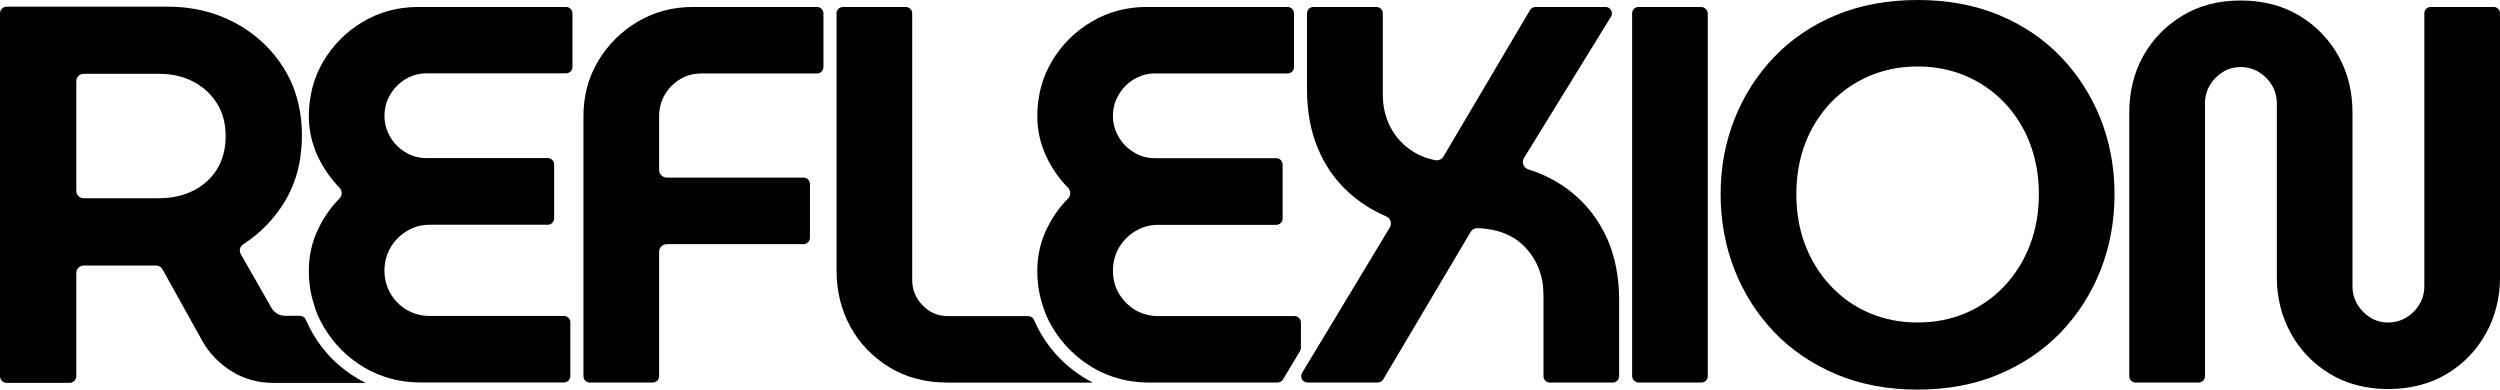
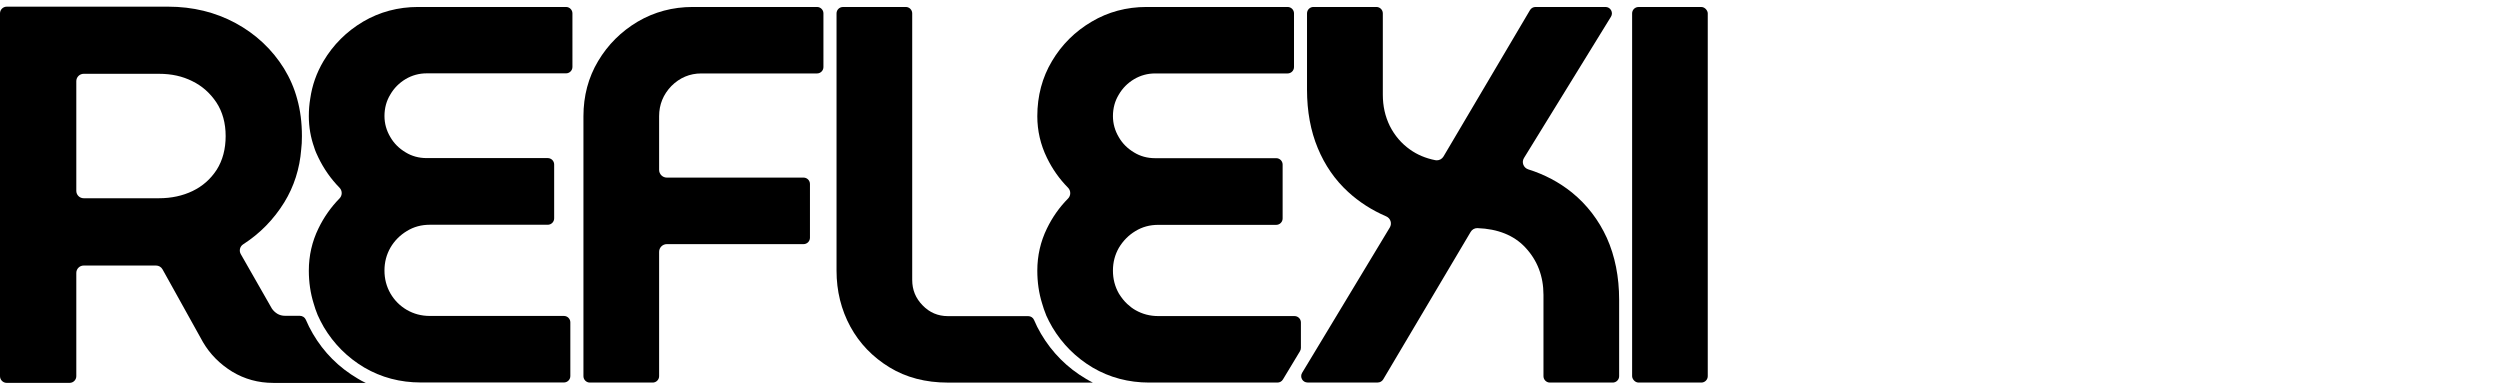
<svg xmlns="http://www.w3.org/2000/svg" id="Calque_2" data-name="Calque 2" viewBox="0 0 749.61 116.81">
  <g id="Calque_2-2" data-name="Calque 2">
    <g>
      <path d="M81.91,114.81c-4.44,0-8.57-1.13-12.27-3.36-3.71-2.28-6.67-5.26-8.78-8.87l-12.13-21.82c-.39-.7-1.13-1.14-1.93-1.14h-21.71c-1.22,0-2.21.99-2.21,2.21v30.96c0,1.11-.9,2.01-2.01,2.01H2.01c-1.11,0-2.01-.9-2.01-2.01V4.01C0,2.9.9,2,2.01,2h48.43c7.36,0,14.15,1.66,20.19,4.92,6.05,3.28,10.94,7.85,14.52,13.6,1.77,2.89,3.1,5.96,3.95,9.13.95,3.37,1.43,7.12,1.43,11.15,0,1.61-.07,2.86-.21,3.95-.45,5.83-2.17,11.2-5.09,15.94-3.17,5.13-7.31,9.35-12.31,12.56-.99.63-1.31,1.93-.72,2.95l9.32,16.32c.43.63.98,1.15,1.64,1.56.67.4,1.46.61,2.33.61h4.39c.81,0,1.53.47,1.84,1.21.57,1.36,1.27,2.75,2.08,4.14,3.28,5.63,7.82,10.17,13.49,13.49.74.47,1.51.86,2.4,1.29h-27.79ZM25.09,22.13c-1.22,0-2.21.99-2.21,2.21v32.89c0,1.22.99,2.21,2.21,2.21h22.61c3.68,0,7.06-.73,10.04-2.16,3.03-1.47,5.4-3.56,7.25-6.4,1.78-2.83,2.67-6.22,2.67-10.09s-.93-7.25-2.76-10.05c-1.87-2.82-4.31-4.98-7.25-6.41-2.96-1.48-6.22-2.2-9.95-2.2h-22.61Z" />
      <path d="M171.64,4.01c0-1.06-.86-1.92-1.92-1.92h-44.37c-5.97,0-11.51,1.48-16.48,4.4-4.97,2.95-8.96,6.93-11.87,11.83-2.1,3.55-3.4,7.24-3.98,11.27-.28,1.66-.42,3.36-.42,5.24,0,3.25.55,6.42,1.63,9.42v.03s.01.03.01.03c.33,1.06.82,2.1,1.25,2.99,1.62,3.34,3.74,6.36,6.3,8.97.89.91.89,2.33,0,3.24-2.56,2.61-4.68,5.62-6.3,8.97-1.92,3.92-2.89,8.18-2.89,12.65,0,3.47.48,6.77,1.43,9.81.31,1.13.71,2.28,1.22,3.53.52,1.16,1.14,2.38,1.84,3.6,3,5.04,7.08,9.12,12.12,12.12,5.07,2.98,10.77,4.49,16.94,4.49h42.94c1.06,0,1.92-.86,1.92-1.92v-16.11c0-1.06-.86-1.92-1.92-1.92h-40.2c-2.52,0-4.77-.59-6.89-1.8-2.06-1.2-3.72-2.86-4.92-4.92-1.21-2.12-1.8-4.37-1.8-6.89s.59-4.77,1.8-6.89c1.19-2.04,2.85-3.71,4.92-4.96,2.07-1.27,4.33-1.88,6.89-1.88h35.35c1.06,0,1.92-.86,1.92-1.92v-16.15c0-1.06-.86-1.92-1.92-1.92h-36.32c-2.33,0-4.45-.58-6.3-1.72-1.99-1.19-3.49-2.69-4.58-4.58-1.16-1.94-1.76-4.06-1.76-6.3,0-2.39.59-4.57,1.76-6.47,1.1-1.9,2.64-3.46,4.58-4.62,1.93-1.14,4.05-1.72,6.3-1.72h41.8c1.06,0,1.92-.86,1.92-1.92V4.01Z" />
      <rect x="489.38" y="2.1" width="22.68" height="112.61" rx="1.92" ry="1.92" />
      <path d="M246.9,4.01c0-1.06-.86-1.92-1.92-1.92h-37.29c-5.97,0-11.51,1.48-16.48,4.4-4.97,2.95-8.96,6.93-11.87,11.83-2.92,4.88-4.4,10.44-4.4,16.52v77.95c0,1.06.86,1.92,1.92,1.92h18.85c1.06,0,1.92-.86,1.92-1.92v-37.28c0-1.27,1.04-2.31,2.31-2.31h41c1.06,0,1.92-.86,1.92-1.92v-16.11c0-1.06-.86-1.92-1.92-1.92h-41c-1.27,0-2.31-1.04-2.31-2.31v-16.11c0-3.47,1.24-6.51,3.68-9.04,2.5-2.5,5.52-3.77,8.96-3.77h34.71c1.06,0,1.92-.86,1.92-1.92V4.01Z" />
      <path d="M271.6,2.1h-18.85c-1.06,0-1.92.86-1.92,1.92v77.15c0,6.08,1.4,11.73,4.15,16.78,2.74,5.02,6.69,9.13,11.74,12.2,4.94,3.03,10.83,4.57,17.49,4.57h43.48c-.74-.37-1.39-.72-2.03-1.11-5.63-3.3-10.18-7.85-13.52-13.52-.82-1.39-1.52-2.79-2.09-4.15-.29-.7-.98-1.15-1.75-1.15h-24.08c-2.97,0-5.51-1.08-7.57-3.22-2.11-2.15-3.13-4.65-3.13-7.65V4.01c0-1.06-.86-1.92-1.92-1.92Z" />
      <path d="M313.67,94.5c.52,1.16,1.14,2.38,1.85,3.6,3,5.04,7.08,9.12,12.12,12.12,5.07,2.98,10.77,4.49,16.94,4.49h38.46c.67,0,1.3-.35,1.64-.93l5.11-8.47c.18-.3.28-.64.28-.99v-7.63c0-1.06-.86-1.92-1.92-1.92h-40.83c-2.52,0-4.77-.59-6.89-1.8-.84-.48-1.62-1.07-2.4-1.8-.88-.8-1.71-1.83-2.52-3.12-1.21-2.12-1.8-4.38-1.8-6.9s.59-4.77,1.8-6.89c1.26-2.08,2.91-3.75,4.92-4.96,2.07-1.27,4.33-1.88,6.89-1.88h35.35c1.06,0,1.92-.86,1.92-1.92v-16.15c0-1.06-.86-1.92-1.92-1.92h-36.32c-2.33,0-4.45-.58-6.3-1.72-1.99-1.19-3.49-2.69-4.58-4.58-1.16-1.94-1.76-4.06-1.76-6.3,0-2.39.59-4.57,1.76-6.47,1.1-1.9,2.64-3.46,4.58-4.62,1.93-1.14,4.05-1.72,6.3-1.72h39.73c1.06,0,1.92-.86,1.92-1.92V4.01c0-1.06-.86-1.92-1.92-1.92h-42.31c-5.98,0-11.51,1.48-16.43,4.4-4.99,2.93-9,6.91-11.91,11.83-2.92,4.88-4.4,10.44-4.4,16.52,0,4.36.97,8.56,2.89,12.48,1.63,3.36,3.75,6.37,6.32,8.96.89.9.89,2.36,0,3.26-2.57,2.59-4.69,5.6-6.32,8.96-1.92,3.92-2.89,8.18-2.89,12.65,0,3.47.48,6.77,1.43,9.81.31,1.12.71,2.27,1.22,3.53Z" />
      <path d="M464.72,114.71h18.85c1.06,0,1.92-.86,1.92-1.92v-22.9c0-6.86-1.24-13.11-3.69-18.56-2.46-5.39-5.98-9.96-10.45-13.6-3.85-3.1-8.26-5.43-13.09-6.94-.7-.22-1.24-.73-1.5-1.41-.25-.67-.18-1.4.2-2.01l13.04-21.18,13.04-21.18c.37-.6.38-1.32.04-1.94-.34-.61-.97-.98-1.67-.98h-21c-.67,0-1.31.36-1.65.94l-25.94,43.9c-.42.7-1.18,1.14-1.99,1.14-.15,0-.3-.01-.45-.04-2.9-.57-5.46-1.65-7.61-3.2-2.54-1.79-4.58-4.17-6.05-7.07-1.41-2.9-2.09-5.96-2.09-9.37V4.01c0-1.06-.86-1.92-1.92-1.92h-18.89c-1.06,0-1.92.86-1.92,1.92v22.9c0,6.49,1.09,12.38,3.23,17.51,2.13,5.14,5.18,9.54,9.06,13.09,3.28,3.03,7.14,5.51,11.46,7.37.62.27,1.1.79,1.3,1.43.2.63.12,1.32-.22,1.89l-22.76,37.73-3.54,5.86c-.36.6-.37,1.32-.03,1.93.34.61.97.97,1.67.97h21.03c.67,0,1.3-.36,1.65-.94l26.22-44.22c.41-.7,1.16-1.13,1.95-1.13h.08c6.11.22,10.92,2.15,14.3,5.74,3.65,3.86,5.5,8.66,5.5,14.27v24.38c0,1.06.86,1.92,1.92,1.92Z" />
-       <path d="M617.94,17.05c-5.13-5.34-11.38-9.56-18.58-12.55-7.22-2.99-15.42-4.5-24.38-4.5s-17.16,1.51-24.39,4.5c-7.22,3-13.47,7.22-18.58,12.55-5.12,5.34-9.13,11.59-11.9,18.58-2.78,6.99-4.19,14.6-4.19,22.61s1.41,15.65,4.19,22.7c2.77,7.04,6.78,13.32,11.9,18.67,5.11,5.33,11.36,9.57,18.58,12.62,7.2,3.04,15.4,4.59,24.39,4.59s17.19-1.54,24.38-4.59c7.2-3.04,13.46-7.28,18.59-12.62,5.13-5.36,9.14-11.64,11.9-18.66,2.78-7.05,4.18-14.69,4.18-22.7s-1.41-15.61-4.18-22.61c-2.77-6.97-6.77-13.22-11.9-18.58ZM608.66,73.49c-1.77,4.63-4.34,8.75-7.63,12.25-3.28,3.5-7.18,6.24-11.6,8.12-4.41,1.88-9.27,2.84-14.45,2.84s-10.03-.96-14.45-2.84c-4.42-1.89-8.32-4.62-11.61-8.13-3.28-3.49-5.85-7.61-7.63-12.25-1.77-4.62-2.67-9.75-2.67-15.25s.9-10.62,2.67-15.25c1.79-4.64,4.36-8.73,7.63-12.17,3.28-3.44,7.18-6.15,11.61-8.04,4.41-1.88,9.27-2.84,14.45-2.84s10.04.96,14.45,2.84c4.43,1.89,8.33,4.6,11.6,8.04,3.29,3.45,5.86,7.54,7.63,12.17,1.78,4.65,2.68,9.78,2.68,15.25s-.9,10.61-2.68,15.25Z" />
-       <path d="M686.86,99.88c2.77,5.06,6.71,9.16,11.72,12.2,5,3.03,10.89,4.57,17.5,4.57s12.65-1.54,17.65-4.57c5-3.03,8.95-7.14,11.72-12.2,2.77-5.06,4.17-10.7,4.17-16.78V4.01c0-1.06-.86-1.92-1.92-1.92h-18.86c-1.06,0-1.92.86-1.92,1.92v81.84c0,1.97-.5,3.79-1.48,5.43-.98,1.64-2.31,2.96-3.94,3.94-1.64.98-3.46,1.48-5.43,1.48s-3.77-.5-5.35-1.48c-1.58-.98-2.88-2.31-3.86-3.94-.98-1.64-1.48-3.46-1.48-5.43v-52.15c0-6.18-1.4-11.85-4.18-16.86-2.77-5.01-6.71-9.08-11.71-12.12-5-3.03-10.94-4.57-17.66-4.57s-12.49,1.54-17.49,4.57c-5.01,3.03-8.95,7.11-11.72,12.12-2.77,5-4.17,10.67-4.17,16.86v79.09c0,1.06.86,1.92,1.92,1.92h18.86c1.06,0,1.92-.86,1.92-1.92V30.96c0-1.96.5-3.79,1.48-5.43.98-1.64,2.28-2.96,3.86-3.94,1.58-.98,3.38-1.48,5.35-1.48s3.79.5,5.43,1.48c1.64.98,2.96,2.31,3.94,3.94.98,1.64,1.48,3.46,1.48,5.43v52.14c0,6.08,1.4,11.72,4.17,16.78Z" />
    </g>
  </g>
</svg>